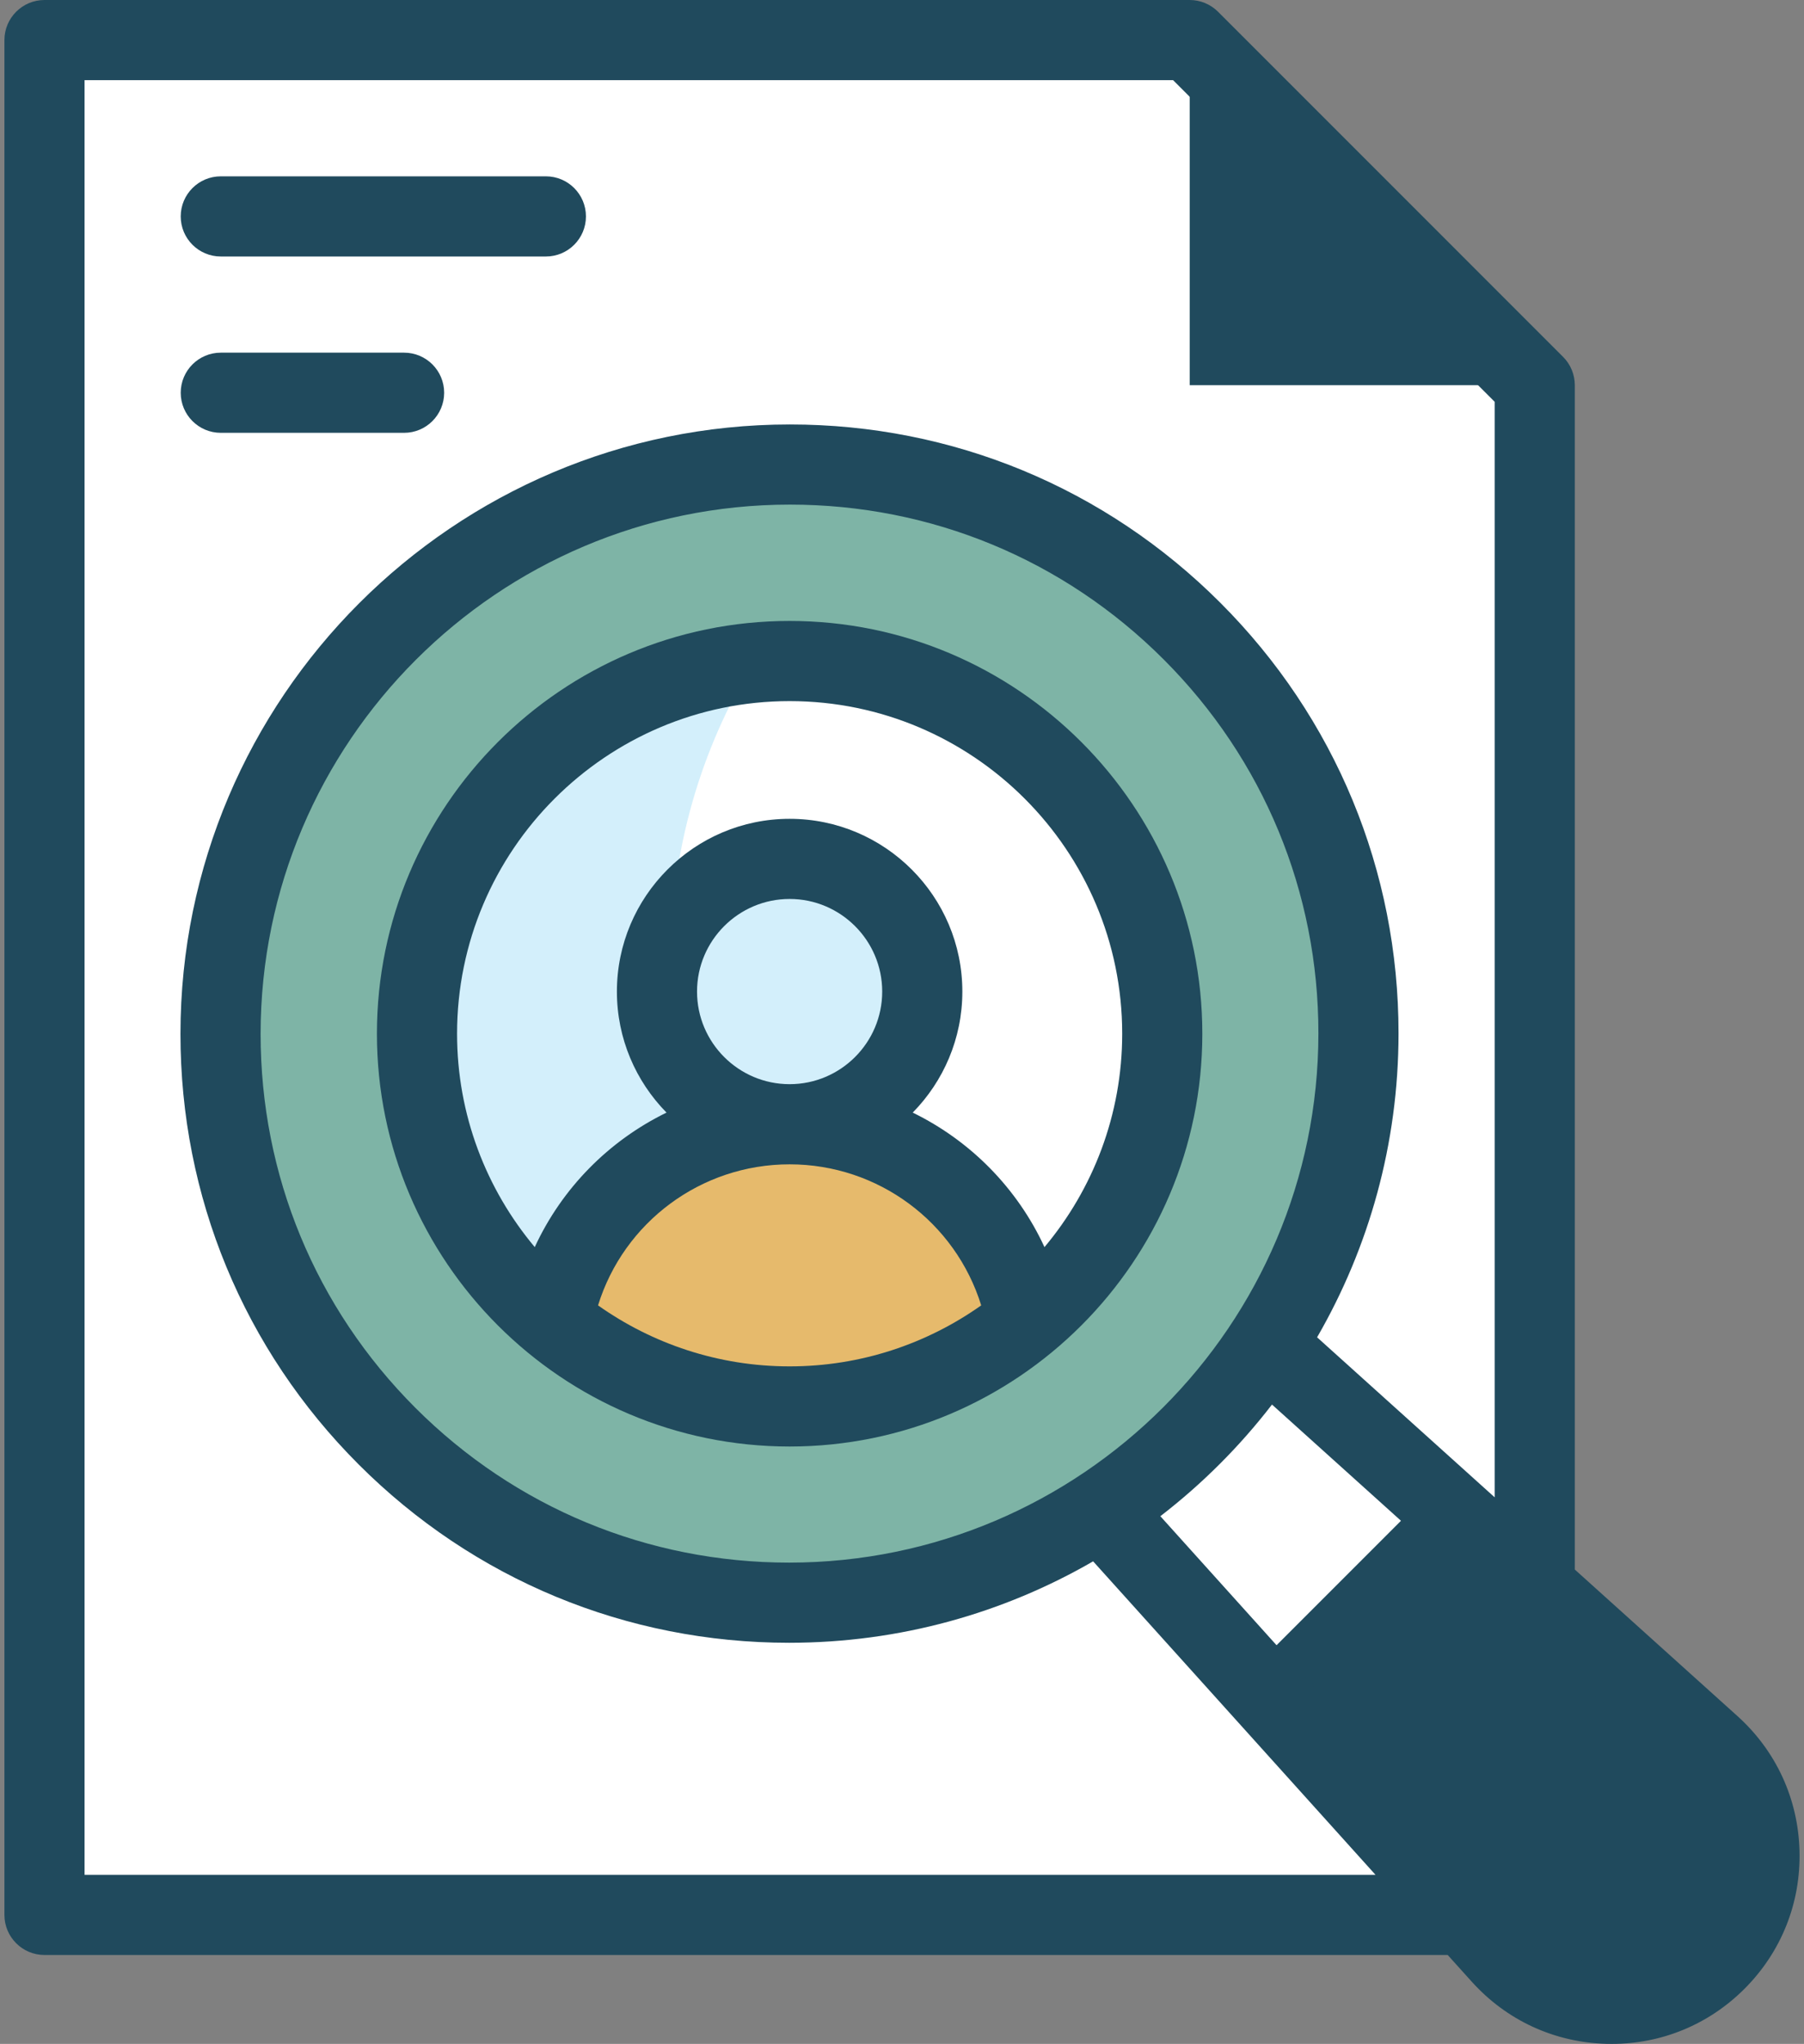
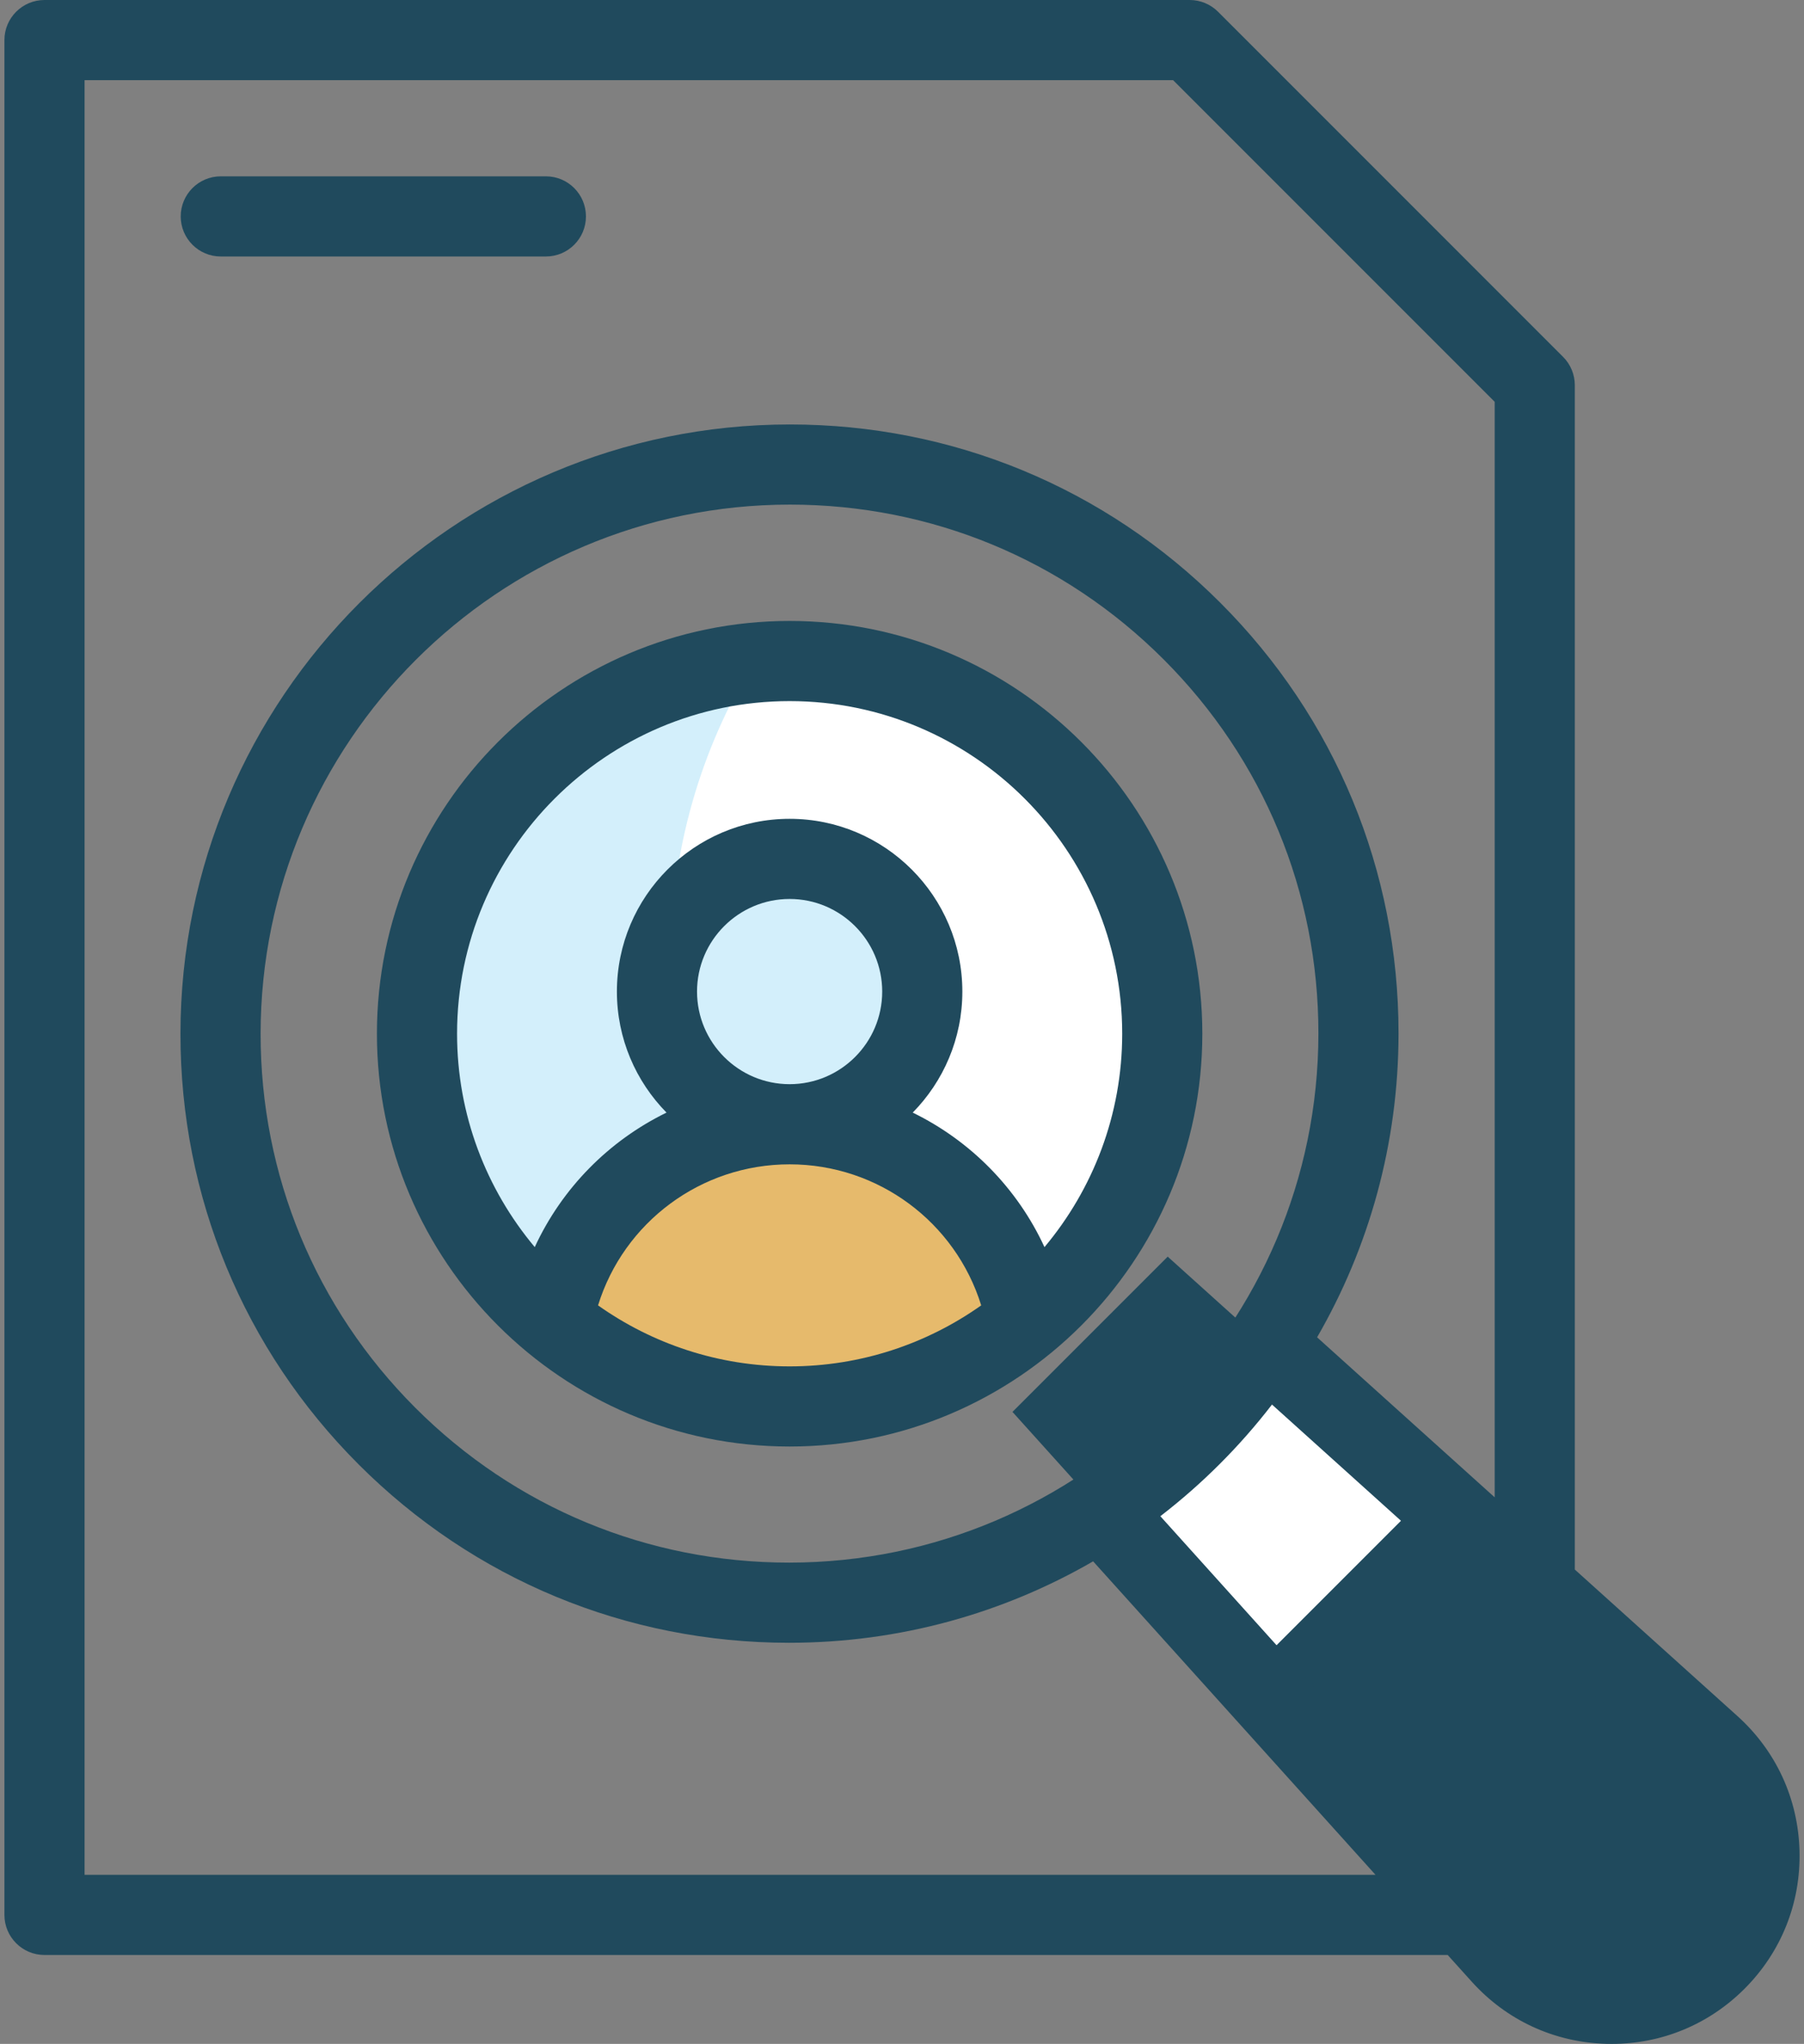
<svg xmlns="http://www.w3.org/2000/svg" width="113" height="128" viewBox="0 0 113 128" fill="none">
  <rect x="0" y="0" width="113" height="128" fill="#808080" stroke="none" />
-   <path d="M96.135 24.123V119.922H2.787V2.51H74.521L96.135 24.123Z" fill="white" />
-   <path d="M74.521 2.51L96.134 24.123H74.521V2.51Z" fill="#204A5D" />
  <path d="M107.497 122.775C111.252 119.02 111.092 112.884 107.147 109.33L73.142 78.697L63.419 88.42L94.053 122.424C97.607 126.37 103.742 126.53 107.497 122.775Z" fill="#204A5D" />
  <path d="M69.143 94.772L78.185 104.81L89.532 93.462L79.495 84.42L69.143 94.772Z" fill="white" />
-   <path d="M49.466 29.091C69.149 29.084 85.099 45.035 85.092 64.718C85.085 84.401 69.124 100.363 49.441 100.37C29.758 100.377 13.807 84.426 13.814 64.743C13.821 45.06 29.783 29.098 49.466 29.091Z" fill="#7EB4A6" />
-   <path d="M42.01 60.001C42.014 47.515 48.441 36.528 58.163 30.159C55.38 29.462 52.467 29.09 49.466 29.091C29.783 29.098 13.821 45.06 13.814 64.743C13.807 84.426 29.758 100.377 49.441 100.37C56.637 100.367 63.335 98.23 68.939 94.56C53.462 90.683 42.004 76.683 42.01 60.001Z" fill="#7EB4A6" />
  <path d="M49.461 88.079C62.352 88.079 72.802 77.629 72.802 64.738C72.802 51.847 62.352 41.397 49.461 41.397C36.57 41.397 26.12 51.847 26.12 64.738C26.12 77.629 36.57 88.079 49.461 88.079Z" fill="white" />
  <path d="M54.905 87.44C47.024 80.906 42.006 71.041 42.01 60.001C42.012 53.229 43.907 46.9 47.189 41.507C35.364 42.65 26.12 52.614 26.12 64.738C26.12 77.629 36.57 88.079 49.461 88.079C51.335 88.079 53.158 87.857 54.905 87.44Z" fill="#D3EFFB" />
  <path d="M49.461 70.407C54.05 70.407 57.77 66.687 57.77 62.098C57.77 57.509 54.05 53.789 49.461 53.789C44.871 53.789 41.151 57.509 41.151 62.098C41.151 66.687 44.871 70.407 49.461 70.407Z" fill="#D3EFFB" />
  <path d="M49.461 88.079C55.093 88.079 60.259 86.084 64.291 82.763C63.008 75.735 56.859 70.407 49.461 70.407C42.063 70.407 35.914 75.735 34.63 82.763C38.663 86.085 43.829 88.079 49.461 88.079Z" fill="#E6BA6C" />
  <path d="M34.194 16.063H13.83C12.444 16.063 11.32 14.939 11.32 13.553C11.32 12.167 12.444 11.043 13.83 11.043H34.194C35.58 11.043 36.703 12.167 36.703 13.553C36.703 14.939 35.58 16.063 34.194 16.063Z" fill="#204A5D" />
-   <path d="M25.311 27.106H13.83C12.444 27.106 11.32 25.982 11.32 24.596C11.32 23.21 12.444 22.086 13.83 22.086H25.311C26.697 22.086 27.821 23.21 27.821 24.596C27.821 25.982 26.697 27.106 25.311 27.106Z" fill="#204A5D" />
  <path d="M112.719 115.912C112.633 112.65 111.252 109.65 108.827 107.466L98.644 98.293V24.123C98.644 23.458 98.38 22.819 97.909 22.349L76.296 0.735C75.825 0.265 75.187 0 74.521 0H2.787C1.401 0 0.277 1.124 0.277 2.51V119.922C0.277 121.308 1.401 122.432 2.787 122.432H90.681L92.188 124.104C94.373 126.529 97.372 127.911 100.634 127.996C100.741 127.999 100.847 128 100.953 128C104.095 128 107.04 126.782 109.272 124.55C111.58 122.242 112.804 119.175 112.719 115.912ZM5.297 117.412V5.02H73.482L93.625 25.163V93.771L82.501 83.75C85.742 78.144 87.6 71.644 87.602 64.719C87.606 54.529 83.641 44.95 76.438 37.746C69.237 30.546 59.664 26.582 49.479 26.582C49.474 26.582 49.469 26.582 49.465 26.582C28.43 26.589 11.311 43.708 11.304 64.743C11.3 74.933 15.266 84.512 22.469 91.715C29.669 98.915 39.242 102.88 49.428 102.88H49.442C56.367 102.877 62.867 101.02 68.472 97.779L86.16 117.412L5.297 117.412ZM49.44 97.86C49.435 97.86 49.432 97.86 49.428 97.86C40.584 97.86 32.27 94.417 26.018 88.166C19.764 81.911 16.32 73.593 16.324 64.744C16.33 46.475 31.198 31.608 49.467 31.601H49.479C58.323 31.601 66.637 35.044 72.888 41.296C79.143 47.55 82.586 55.868 82.583 64.717C82.576 82.986 67.708 97.853 49.44 97.86ZM105.722 121C104.398 122.324 102.637 123.026 100.765 122.978C98.893 122.929 97.172 122.136 95.918 120.745L72.683 94.953C75.304 92.933 77.656 90.582 79.676 87.961L105.467 111.195C106.859 112.449 107.652 114.17 107.701 116.043C107.749 117.915 107.047 119.676 105.722 121Z" fill="#204A5D" />
  <path d="M49.461 38.887C35.207 38.887 23.61 50.484 23.61 64.738C23.61 78.992 35.207 90.589 49.461 90.589C63.715 90.589 75.312 78.992 75.312 64.738C75.312 50.484 63.715 38.887 49.461 38.887ZM49.461 85.57C44.995 85.57 40.856 84.152 37.461 81.75C39.069 76.552 43.897 72.917 49.461 72.917C55.025 72.917 59.852 76.552 61.461 81.75C58.066 84.152 53.927 85.57 49.461 85.57ZM43.661 62.098C43.661 58.9 46.263 56.298 49.461 56.298C52.658 56.298 55.26 58.9 55.26 62.098C55.26 65.296 52.658 67.897 49.461 67.897C46.263 67.897 43.661 65.296 43.661 62.098ZM65.425 78.101C63.717 74.4 60.779 71.437 57.172 69.677C59.092 67.724 60.28 65.047 60.28 62.098C60.28 56.132 55.426 51.279 49.461 51.279C43.495 51.279 38.642 56.132 38.642 62.098C38.642 65.047 39.83 67.724 41.75 69.677C38.142 71.437 35.205 74.4 33.496 78.101C30.462 74.481 28.63 69.82 28.63 64.738C28.63 53.252 37.974 43.907 49.461 43.907C60.948 43.907 70.293 53.252 70.293 64.738C70.292 69.82 68.46 74.481 65.425 78.101Z" fill="#204A5D" />
</svg>